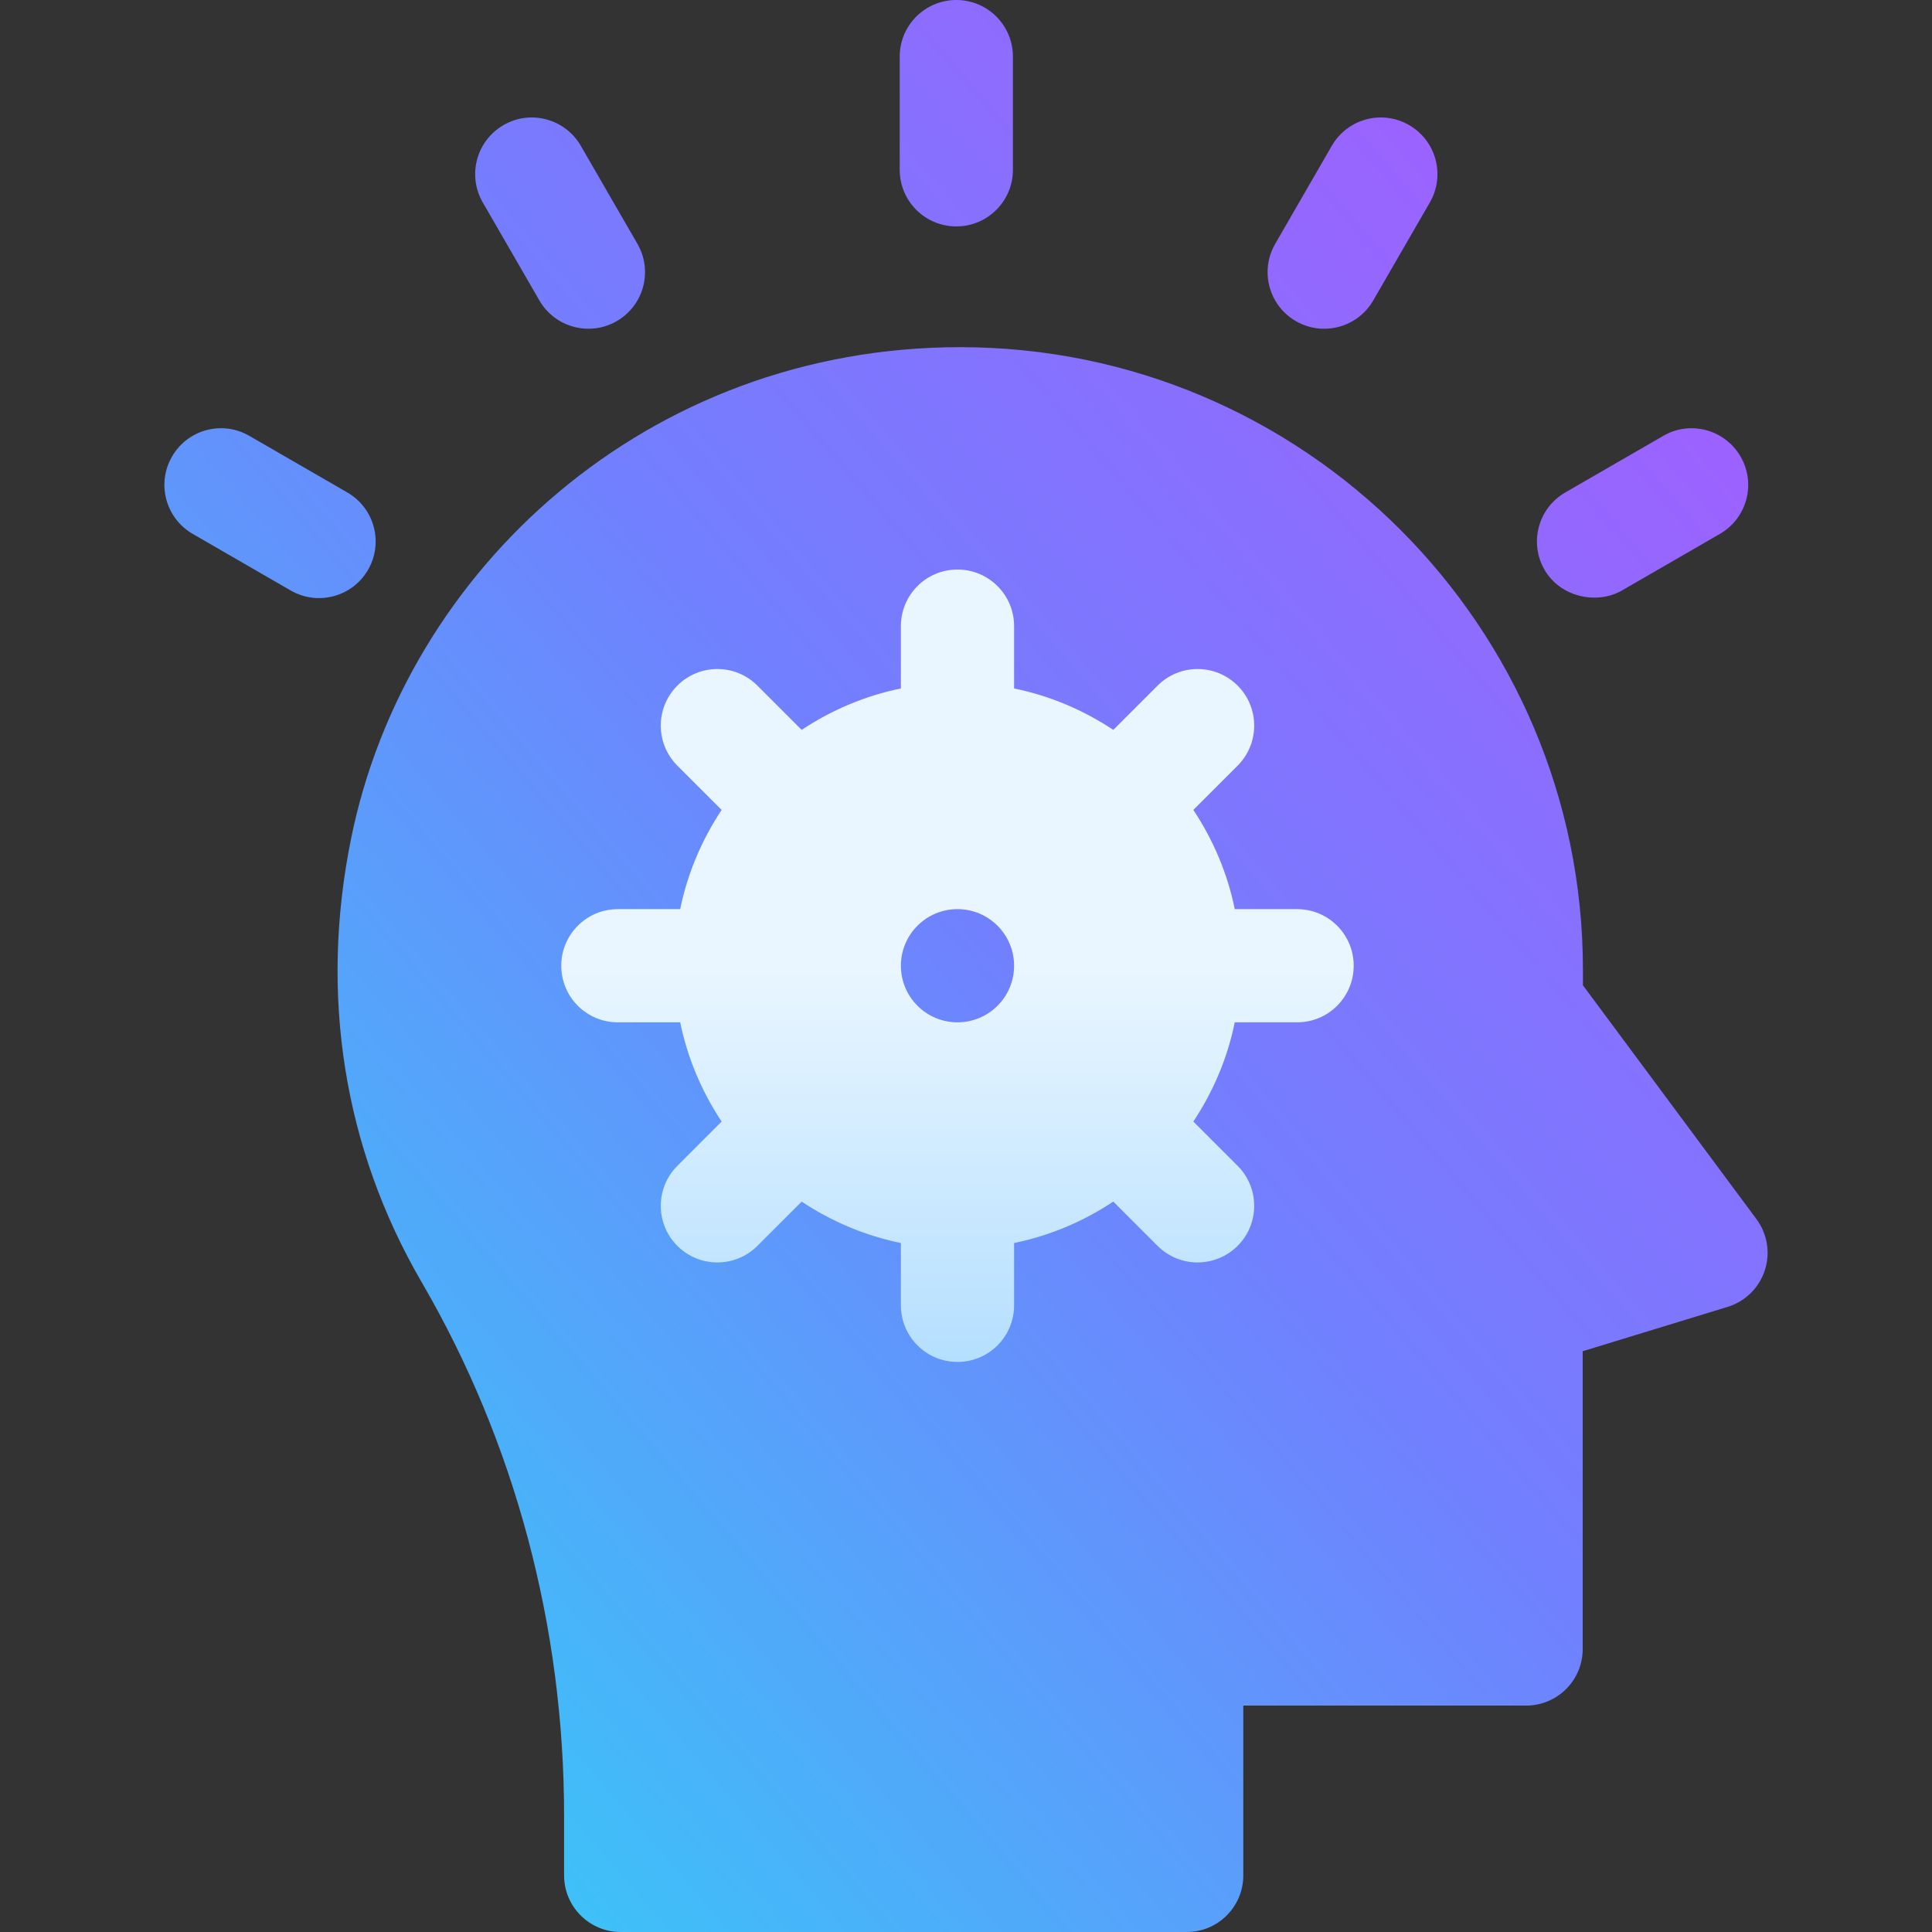
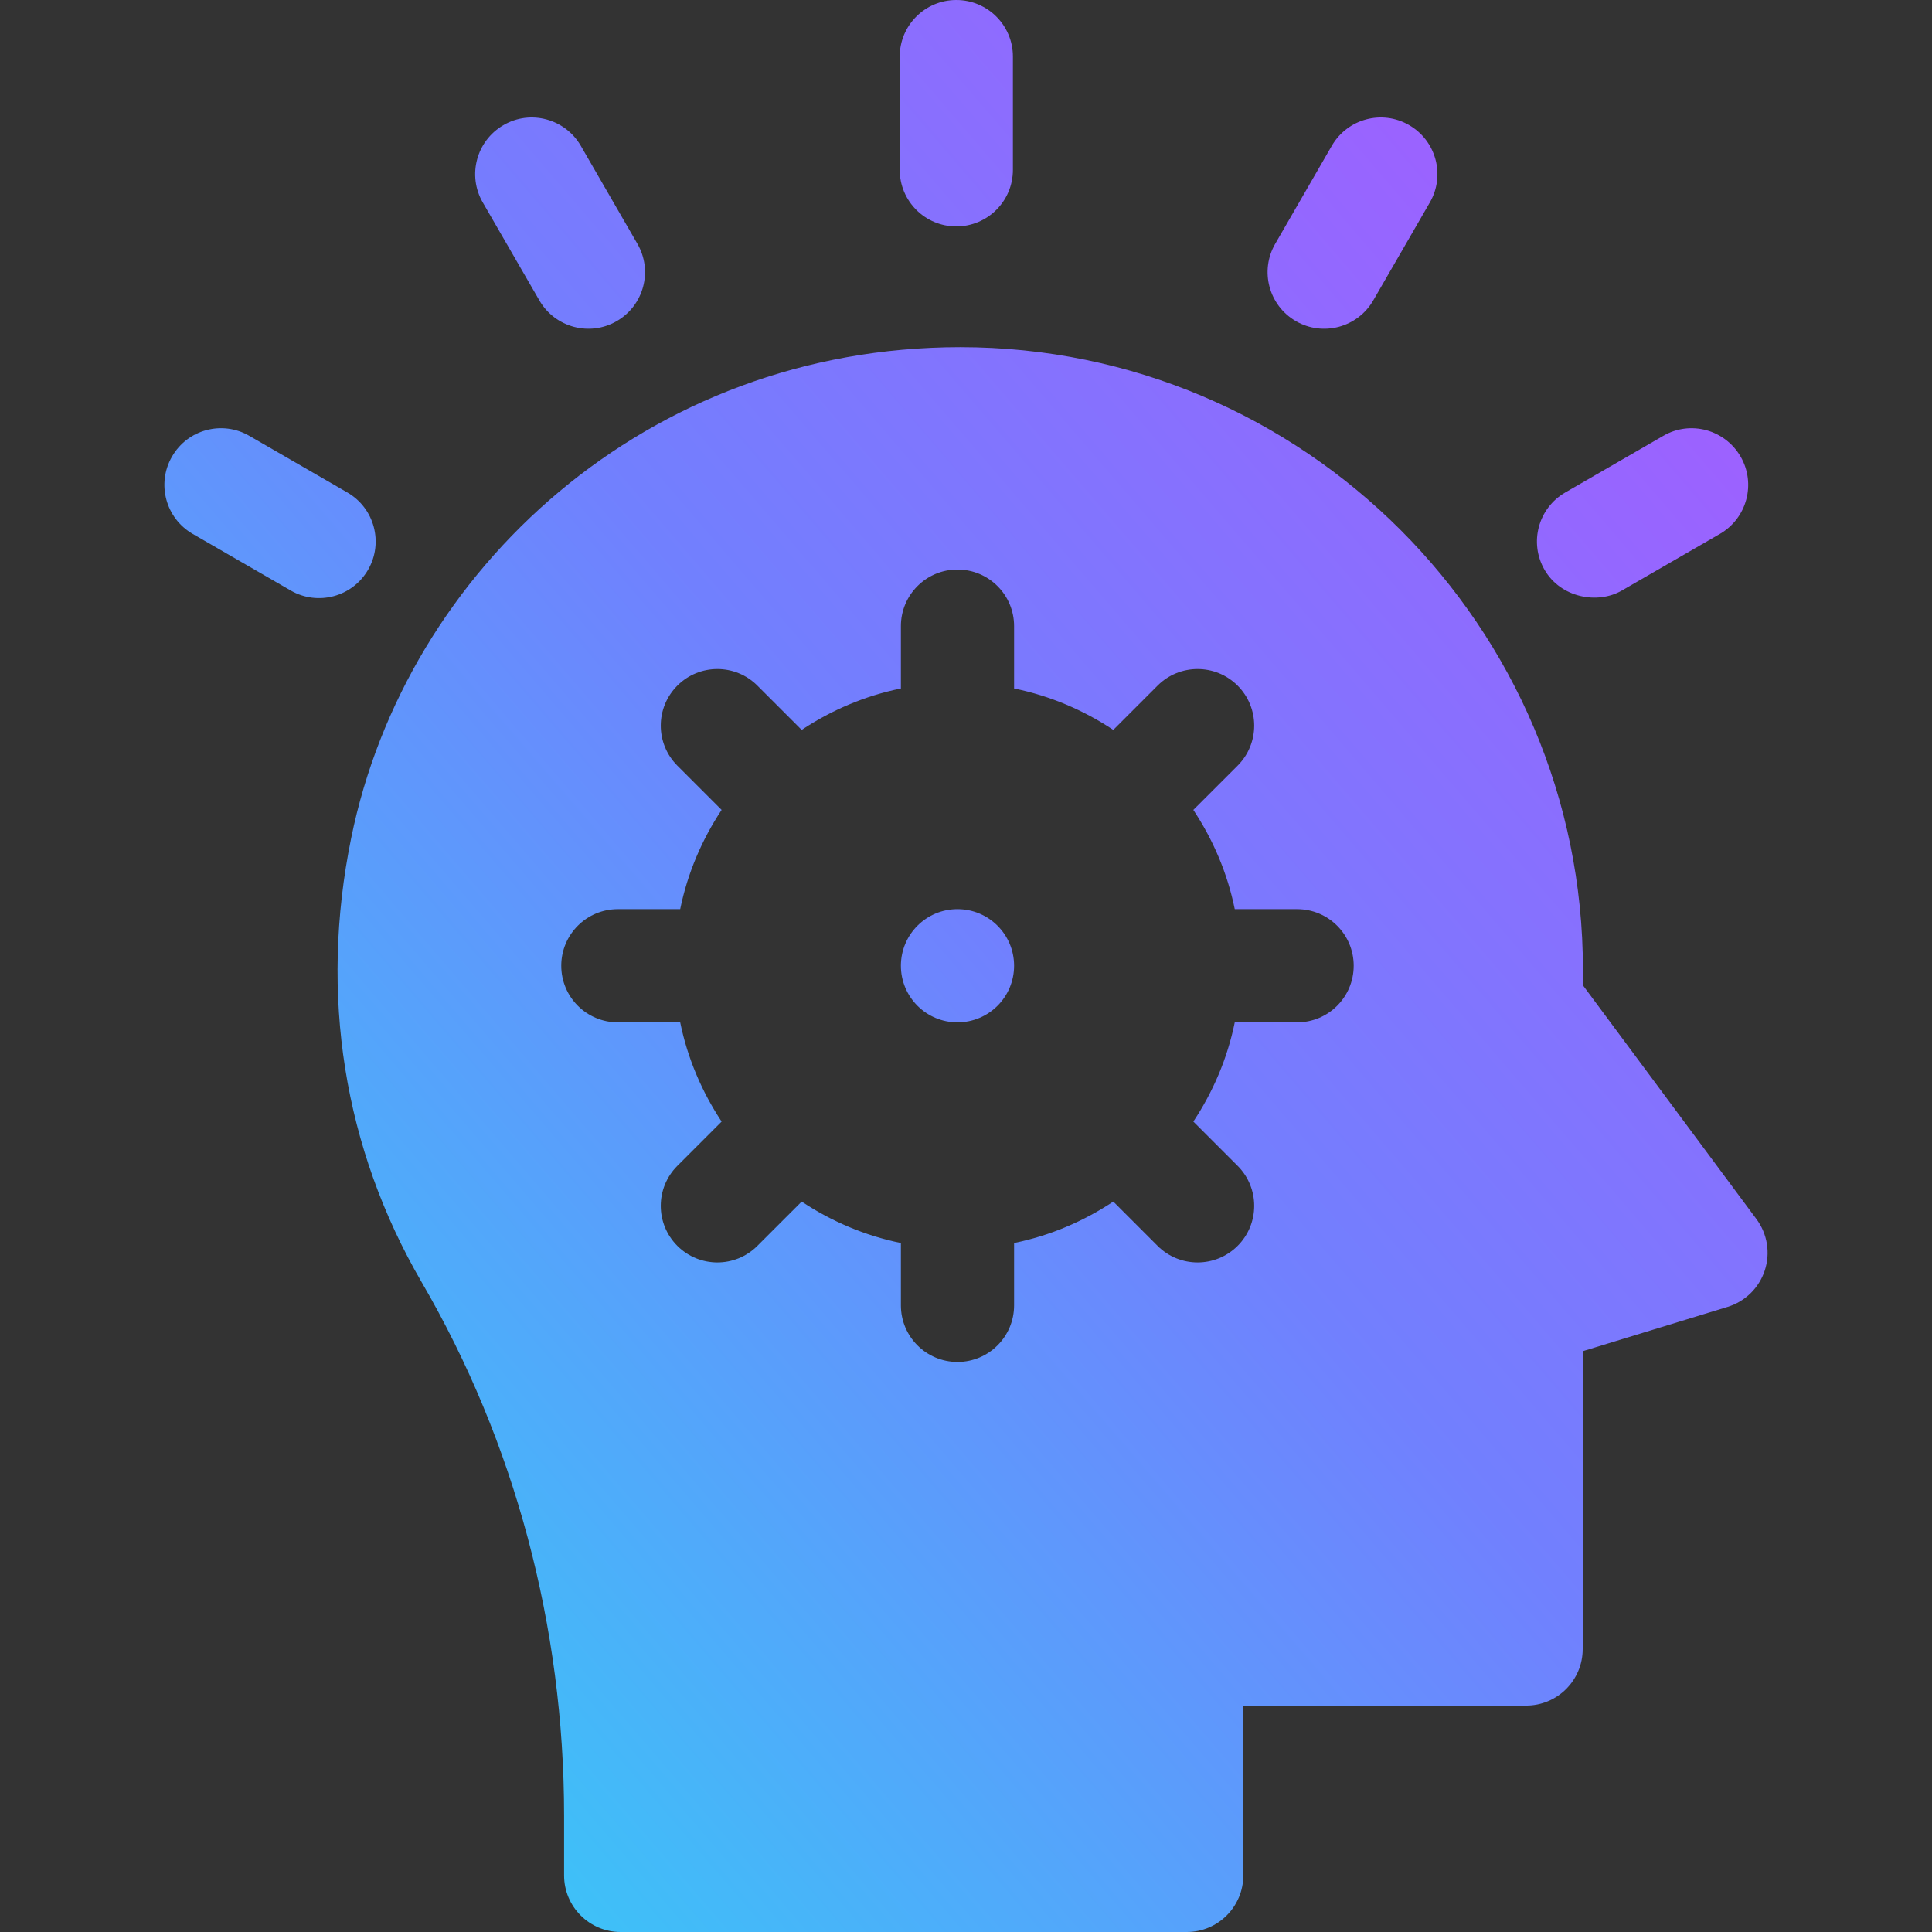
<svg xmlns="http://www.w3.org/2000/svg" width="100" height="100" viewBox="0 0 100 100" fill="none">
  <rect x="0" y="0" width="100" height="100" fill="#333333" stroke="none" />
-   <path d="M67.137 55.844C70.37 55.844 72.996 53.215 72.996 49.984C72.996 46.754 70.37 44.125 67.137 44.125H66.13C65.922 43.542 65.683 42.971 65.415 42.414L66.13 41.699C68.413 39.416 68.413 35.697 66.13 33.413C63.844 31.122 60.127 31.124 57.844 33.413L57.129 34.129C56.572 33.86 56.001 33.623 55.418 33.416V32.406C55.418 29.176 52.792 26.547 49.559 26.547C46.326 26.547 43.699 29.176 43.699 32.406V33.416C43.117 33.623 42.545 33.861 41.988 34.129L41.273 33.413C40.169 32.306 38.692 31.697 37.13 31.697C35.568 31.697 34.092 32.306 32.987 33.413C30.704 35.696 30.704 39.416 32.987 41.699L33.703 42.414C33.434 42.971 33.195 43.542 32.987 44.125H31.98C28.747 44.125 26.121 46.754 26.121 49.984C26.121 53.215 28.747 55.844 31.98 55.844H32.987C33.195 56.426 33.434 56.998 33.703 57.555L32.987 58.27C30.704 60.553 30.704 64.272 32.987 66.555C35.273 68.847 38.99 68.844 41.273 66.555L41.988 65.84C42.545 66.109 43.116 66.346 43.699 66.552V67.562C43.699 70.793 46.326 73.422 49.559 73.422C52.792 73.422 55.418 70.793 55.418 67.562V66.552C56.001 66.346 56.572 66.108 57.129 65.84L57.844 66.555C60.13 68.847 63.847 68.844 66.13 66.555C68.413 64.272 68.413 60.553 66.13 58.27L65.415 57.555C65.684 56.998 65.922 56.426 66.13 55.844H67.137Z" fill="url(#paint0_linear_1_1004)" />
  <path d="M49.559 47.057C47.941 47.057 46.63 48.368 46.63 49.986C46.63 51.605 47.941 52.916 49.559 52.916C51.177 52.916 52.489 51.605 52.489 49.986C52.489 48.368 51.177 47.057 49.559 47.057ZM90.912 63.098L81.932 50.999V50.195C81.932 32.426 67.475 17.969 49.705 17.969C33.531 17.969 21.013 29.454 18.177 43.38C16.526 51.48 17.788 59.431 21.83 66.374C26.651 74.657 29.197 84.204 29.197 93.98V97.07C29.197 98.69 30.508 100 32.127 100H61.424C63.043 100 64.353 98.69 64.353 97.07V88.281H78.991C80.61 88.281 81.92 86.971 81.92 85.352V69.939L89.419 67.645C90.329 67.367 91.047 66.663 91.344 65.759C91.642 64.855 91.479 63.862 90.912 63.098ZM67.137 52.916H63.911C63.531 54.783 62.786 56.515 61.767 58.052L64.059 60.343C65.203 61.488 65.203 63.342 64.059 64.486C62.914 65.63 61.06 65.63 59.916 64.486L57.624 62.194C56.088 63.213 54.356 63.958 52.489 64.338V67.565C52.489 69.184 51.178 70.494 49.559 70.494C47.94 70.494 46.63 69.184 46.63 67.565V64.338C44.763 63.958 43.03 63.213 41.494 62.194L39.202 64.486C38.058 65.63 36.204 65.63 35.06 64.486C33.915 63.342 33.915 61.488 35.06 60.343L37.351 58.052C36.333 56.515 35.588 54.783 35.207 52.916H31.981C30.362 52.916 29.051 51.606 29.051 49.986C29.051 48.367 30.362 47.057 31.981 47.057H35.207C35.588 45.19 36.333 43.458 37.351 41.921L35.06 39.63C33.915 38.485 33.915 36.631 35.06 35.487C36.204 34.343 38.058 34.343 39.202 35.487L41.494 37.779C43.03 36.76 44.763 36.015 46.63 35.635V32.408C46.63 30.789 47.94 29.479 49.559 29.479C51.178 29.479 52.489 30.789 52.489 32.408V35.635C54.356 36.015 56.088 36.76 57.624 37.779L59.916 35.487C61.06 34.343 62.914 34.343 64.059 35.487C65.203 36.631 65.203 38.485 64.059 39.63L61.767 41.921C62.786 43.458 63.531 45.19 63.911 47.057H67.137C68.757 47.057 70.067 48.367 70.067 49.986C70.067 51.606 68.756 52.916 67.137 52.916ZM49.498 11.719C51.118 11.719 52.428 10.408 52.428 8.789V2.93C52.428 1.31 51.118 0 49.498 0C47.879 0 46.569 1.31 46.569 2.93V8.789C46.569 10.408 47.879 11.719 49.498 11.719ZM19.051 29.492C19.861 28.09 19.38 26.299 17.978 25.49L12.906 22.56C11.501 21.747 9.71 22.228 8.903 23.633C8.093 25.035 8.574 26.826 9.976 27.635L15.049 30.565C16.443 31.37 18.239 30.898 19.051 29.492ZM27.918 15.55C28.728 16.953 30.523 17.43 31.92 16.623C33.322 15.813 33.803 14.023 32.993 12.621L30.063 7.548C29.251 6.143 27.451 5.663 26.061 6.475C24.659 7.285 24.178 9.076 24.988 10.478L27.918 15.55ZM83.948 30.565L89.02 27.635C90.422 26.826 90.903 25.035 90.093 23.633C89.278 22.228 87.484 21.747 86.091 22.56L81.018 25.49C79.616 26.299 79.135 28.09 79.945 29.492C80.781 30.939 82.688 31.293 83.948 30.565ZM67.076 16.623C68.471 17.429 70.267 16.956 71.079 15.55L74.009 10.478C74.818 9.076 74.338 7.285 72.936 6.475C71.537 5.663 69.743 6.143 68.933 7.548L66.004 12.621C65.194 14.023 65.674 15.814 67.076 16.623Z" fill="url(#paint1_linear_1_1004)" />
  <defs>
    <linearGradient id="paint0_linear_1_1004" x1="49.559" y1="73.422" x2="49.559" y2="26.547" gradientUnits="userSpaceOnUse">
      <stop stop-color="#ADDCFF" />
      <stop offset="0.503" stop-color="#EAF6FF" />
      <stop offset="1" stop-color="#EAF6FF" />
    </linearGradient>
    <linearGradient id="paint1_linear_1_1004" x1="90.067" y1="6.12741e-07" x2="-5.46" y2="82.085" gradientUnits="userSpaceOnUse">
      <stop stop-color="#AB57FF" />
      <stop offset="0.482" stop-color="#7180FE" />
      <stop offset="1" stop-color="#2ED5F6" />
    </linearGradient>
  </defs>
</svg>